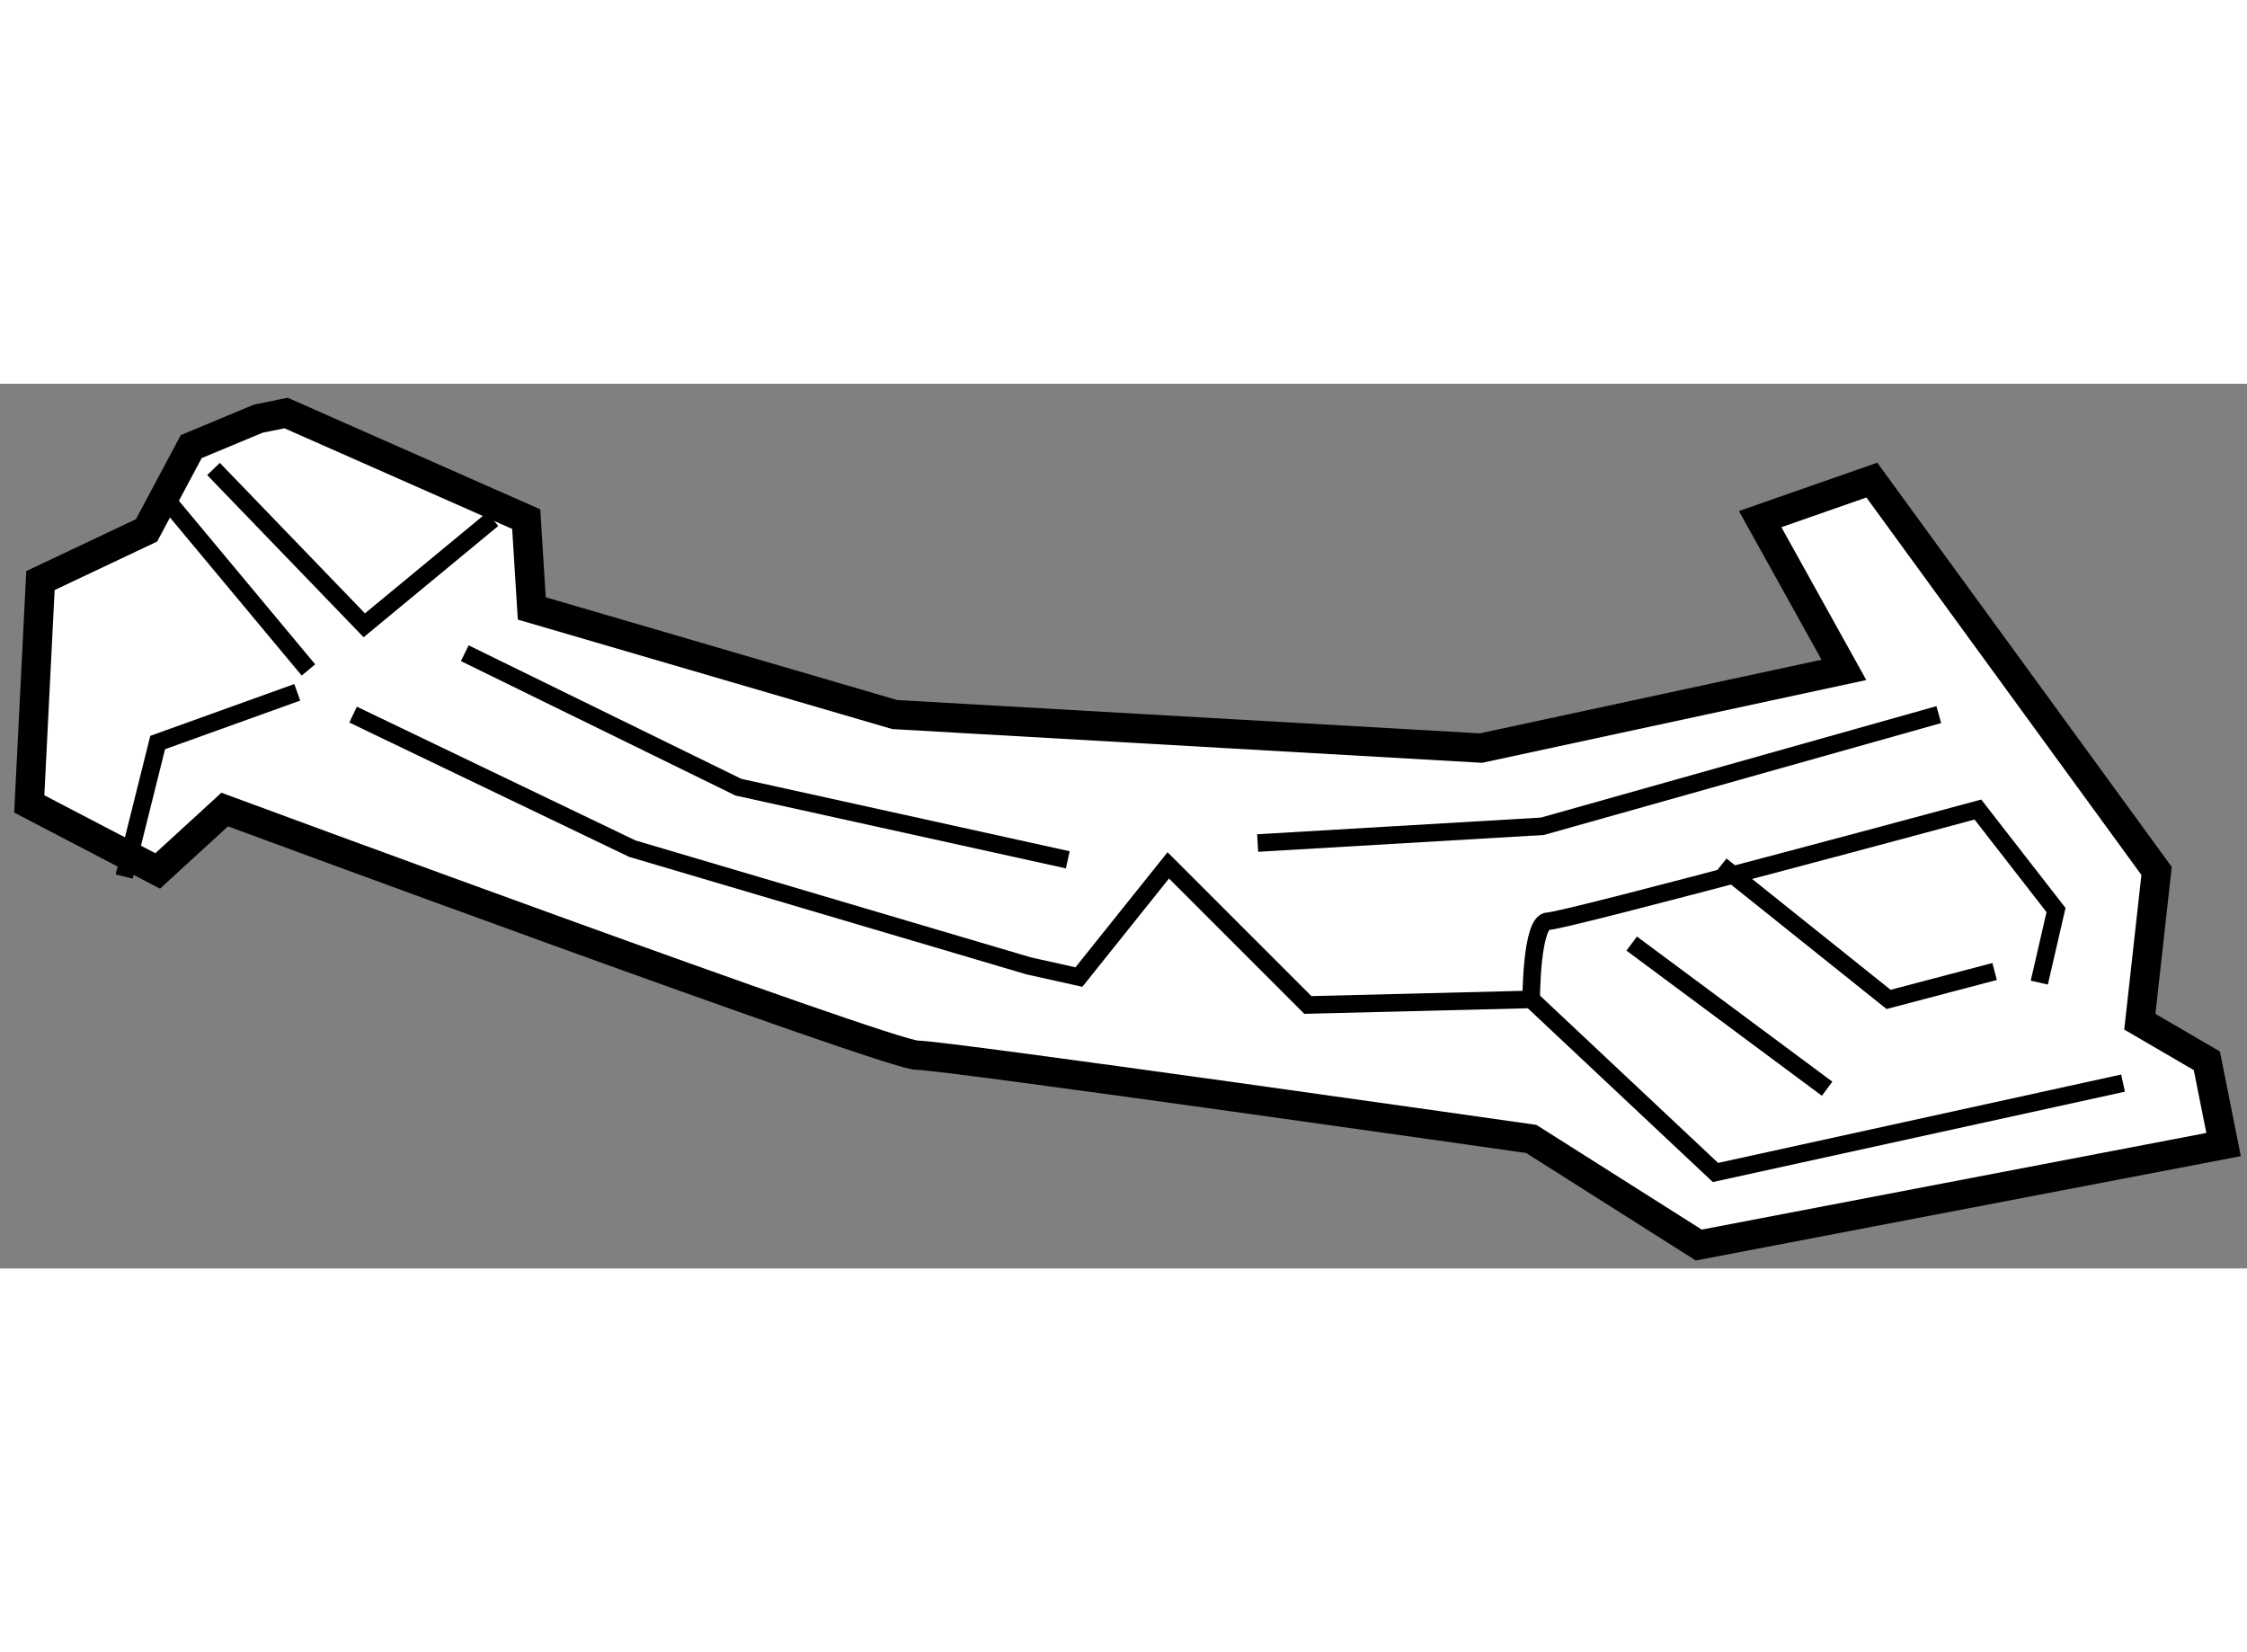
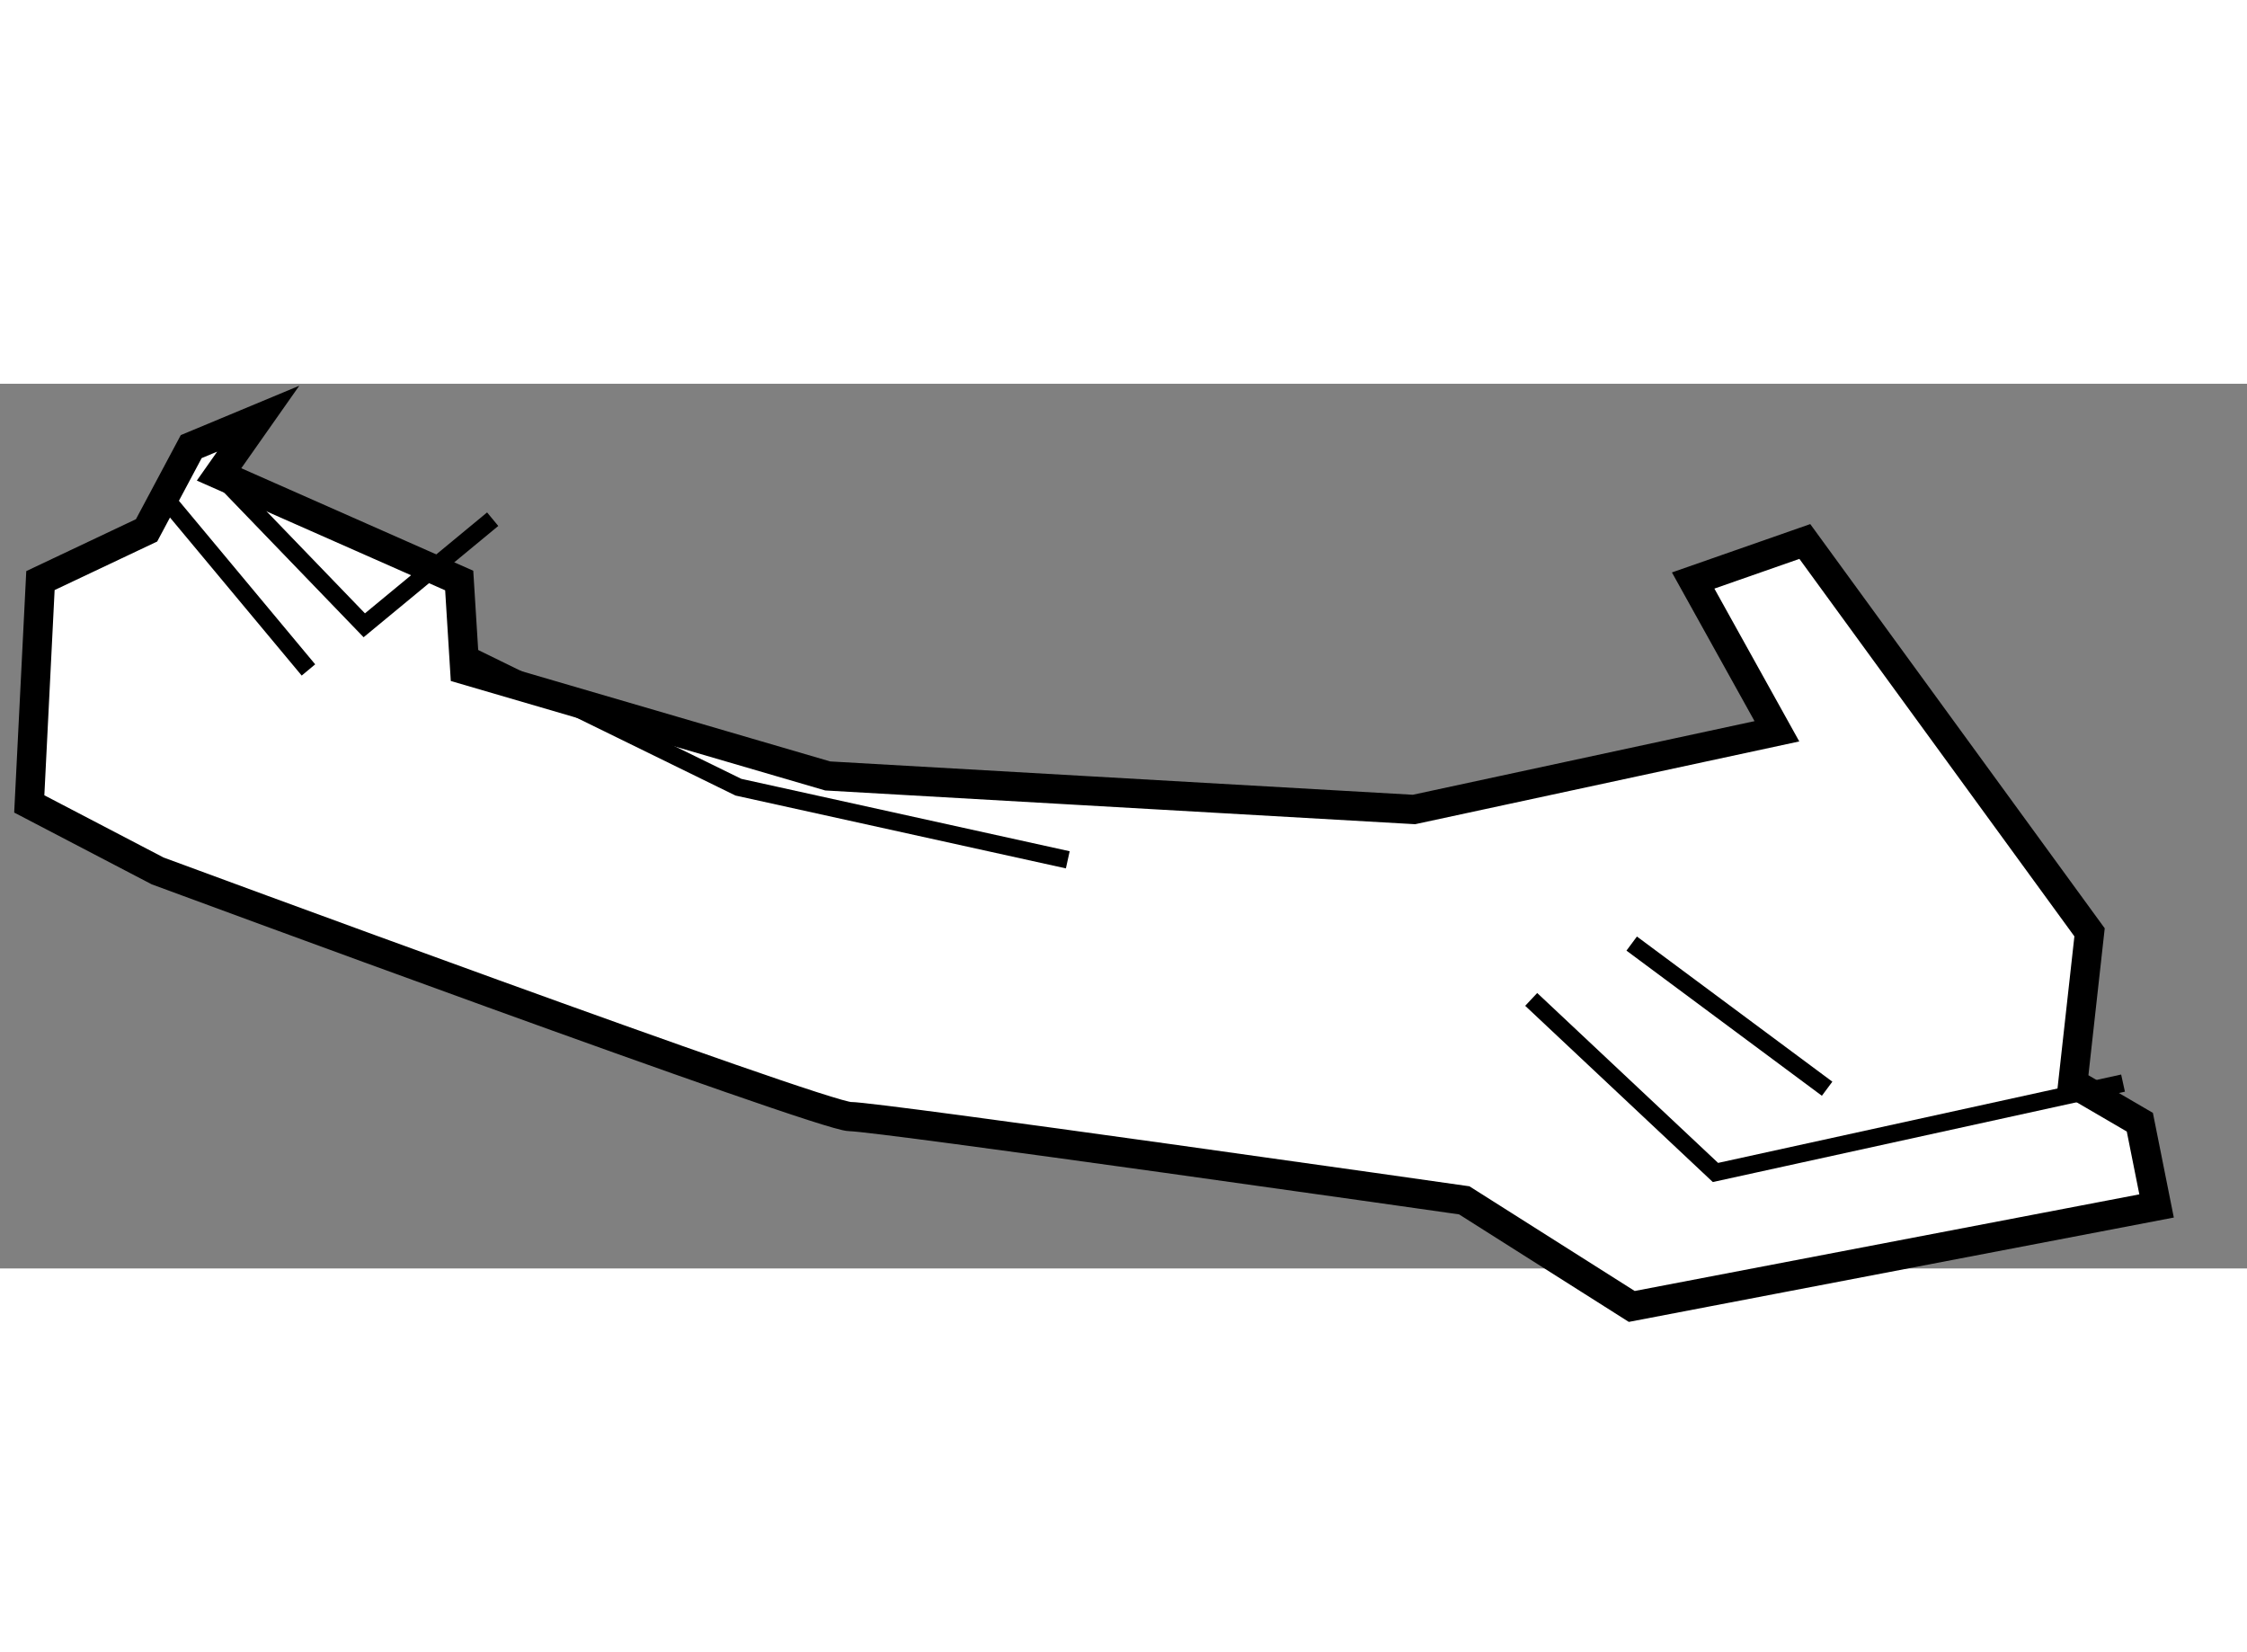
<svg xmlns="http://www.w3.org/2000/svg" version="1.1" x="0px" y="0px" width="244.8px" height="180px" viewBox="72.899 63.783 38.392 15.116" enable-background="new 0 0 244.8 180" xml:space="preserve">
  <rect x="72.899" y="63.783" width="38.392" height="15.116" fill="#808080" stroke="none" />
  <g>
-     <path fill="#FFFFFF" stroke="#000000" stroke-width="0.5" d="M77.311,64.38l-1.145,0.477l-0.763,1.431l-1.813,0.858l-0.191,3.816    l2.194,1.145l1.145-1.049c0,0,11.353,4.197,11.83,4.197c0.477,0,10.494,1.431,10.494,1.431l2.862,1.813l8.967-1.717l-0.286-1.431    l-1.145-0.668l0.286-2.576l-4.865-6.678l-1.908,0.667l1.431,2.576l-6.201,1.336l-10.017-0.573l-6.201-1.813l-0.095-1.526    l-4.103-1.813L77.311,64.38z" />
-     <polyline fill="none" stroke="#000000" stroke-width="0.3" points="75.021,72.203 75.593,69.913 77.978,69.055   " />
+     <path fill="#FFFFFF" stroke="#000000" stroke-width="0.5" d="M77.311,64.38l-1.145,0.477l-0.763,1.431l-1.813,0.858l-0.191,3.816    l2.194,1.145c0,0,11.353,4.197,11.83,4.197c0.477,0,10.494,1.431,10.494,1.431l2.862,1.813l8.967-1.717l-0.286-1.431    l-1.145-0.668l0.286-2.576l-4.865-6.678l-1.908,0.667l1.431,2.576l-6.201,1.336l-10.017-0.573l-6.201-1.813l-0.095-1.526    l-4.103-1.813L77.311,64.38z" />
    <polyline fill="none" stroke="#000000" stroke-width="0.3" points="76.547,65.239 79.123,67.91 81.317,66.097   " />
    <line fill="none" stroke="#000000" stroke-width="0.3" x1="75.784" y1="65.811" x2="78.169" y2="68.673" />
-     <path fill="none" stroke="#000000" stroke-width="0.3" d="M78.932,69.436l4.77,2.29l6.773,2.003l0.858,0.191l1.527-1.908    l2.385,2.385l3.816-0.095c0,0,0-1.336,0.286-1.336s7.346-1.908,7.346-1.908l1.335,1.717l-0.286,1.24" />
-     <polyline fill="none" stroke="#000000" stroke-width="0.3" points="102.305,72.012 105.167,74.302 106.979,73.825   " />
    <polyline fill="none" stroke="#000000" stroke-width="0.3" points="99.061,74.302 102.209,77.259 109.173,75.732   " />
    <line fill="none" stroke="#000000" stroke-width="0.3" x1="100.778" y1="73.348" x2="104.117" y2="75.828" />
    <polyline fill="none" stroke="#000000" stroke-width="0.3" points="80.84,68.387 85.515,70.676 91.143,71.917   " />
-     <polyline fill="none" stroke="#000000" stroke-width="0.3" points="94.387,71.63 99.252,71.344 106.025,69.436   " />
  </g>
</svg>